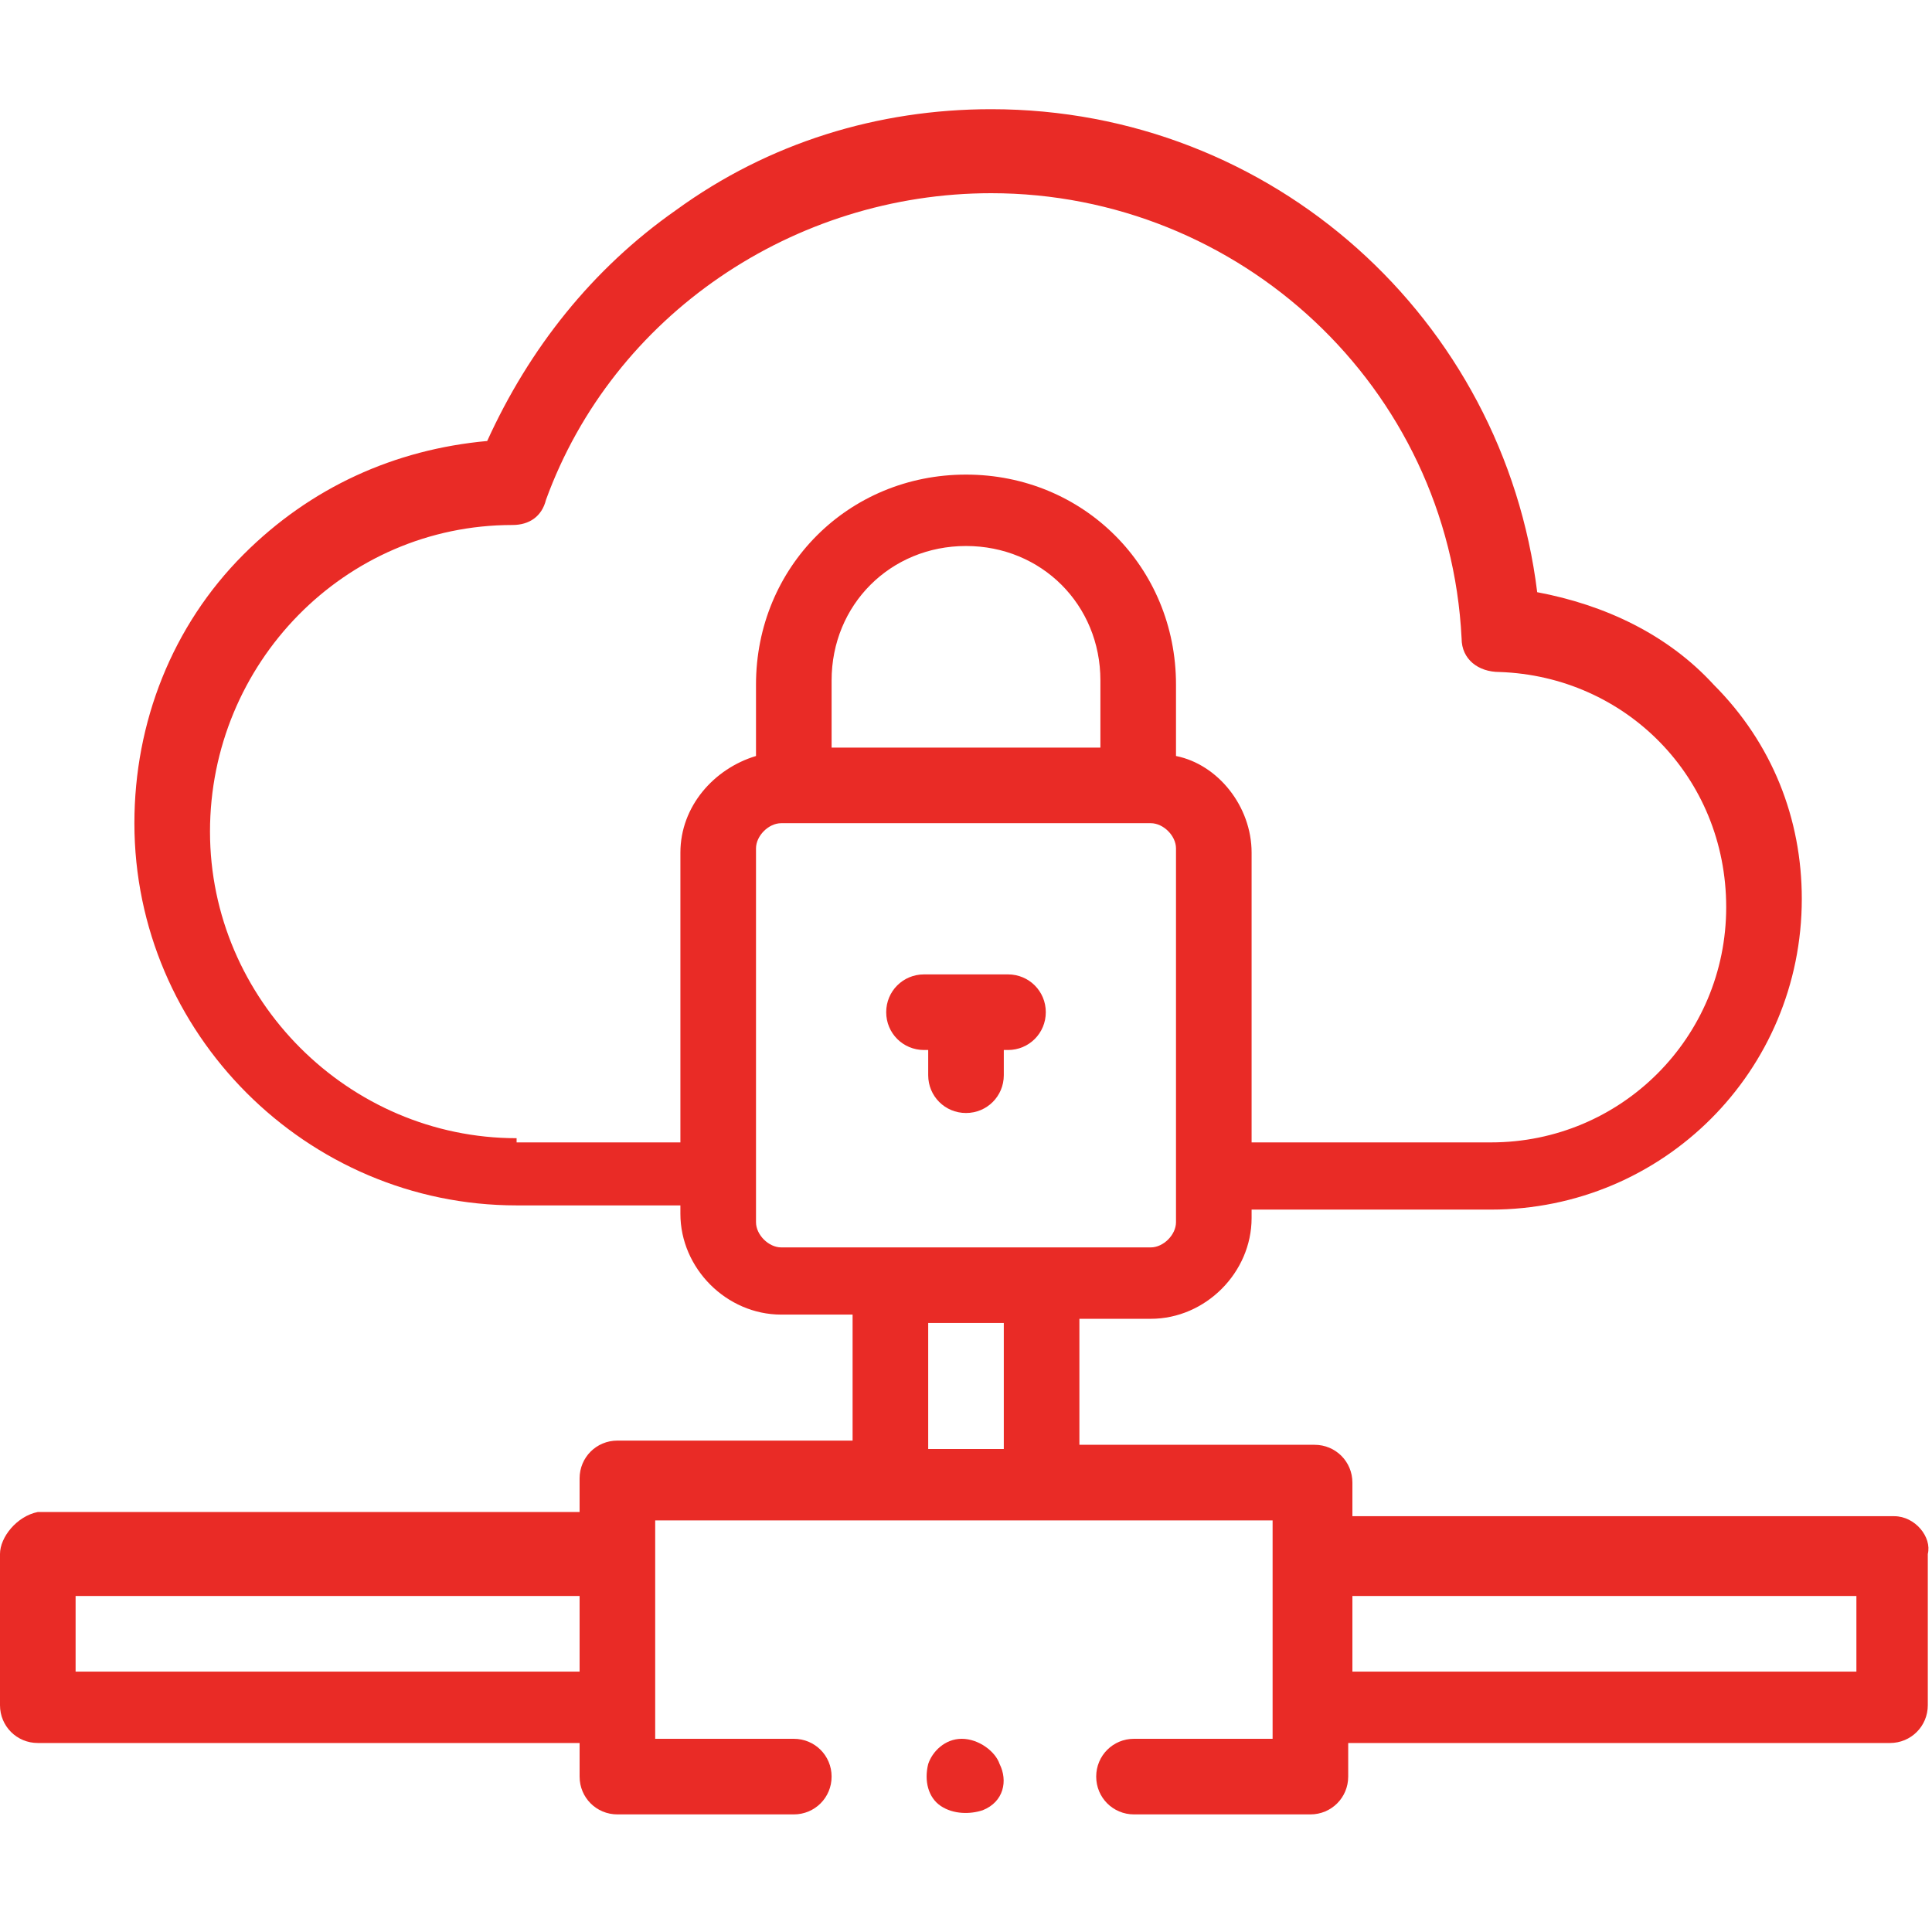
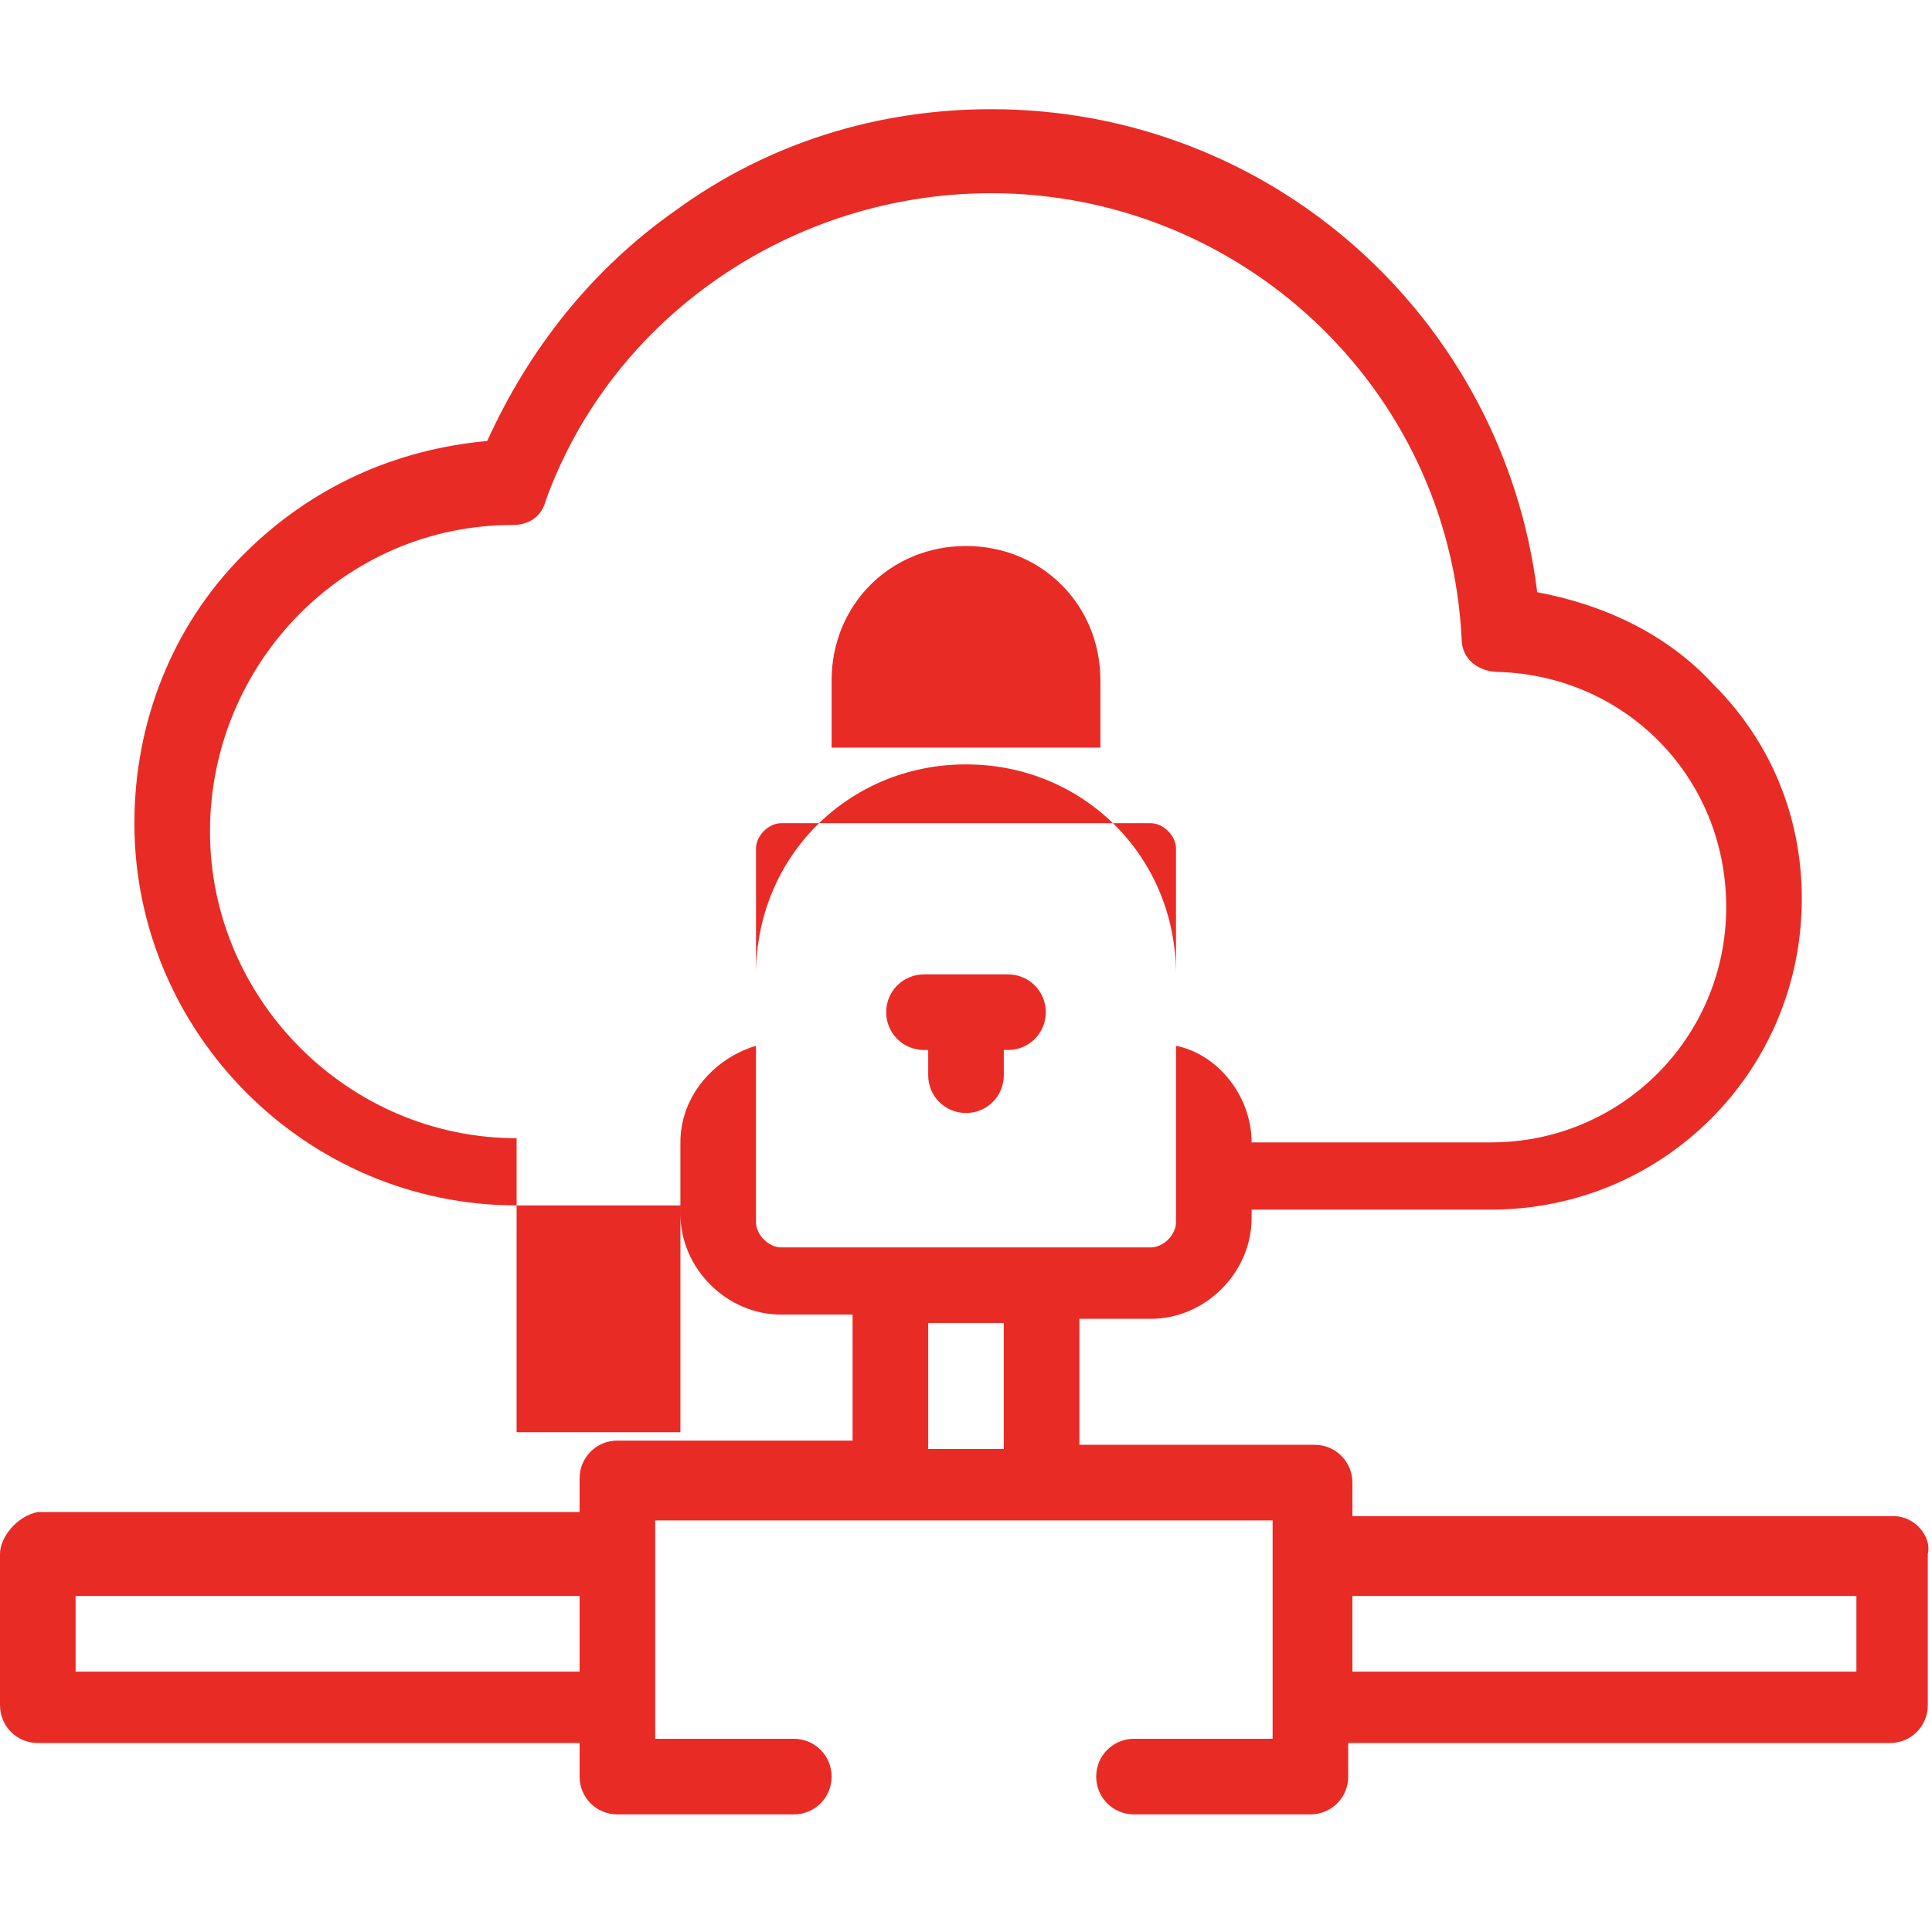
<svg xmlns="http://www.w3.org/2000/svg" version="1.1" id="Layer_1" x="0px" y="0px" width="46px" height="46px" viewBox="0 0 46 46" style="enable-background:new 0 0 46 46;" xml:space="preserve">
  <style type="text/css">
	.st0{fill:#E92B26;}
</style>
  <g>
    <g>
      <g>
        <path class="st0" d="M22,25h0.1v0.6c0,0.5,0.4,0.9,0.9,0.9c0.5,0,0.9-0.4,0.9-0.9V25H24c0.5,0,0.9-0.4,0.9-0.9     c0-0.5-0.4-0.9-0.9-0.9H22c-0.5,0-0.9,0.4-0.9,0.9C21.1,24.6,21.5,25,22,25z" />
-         <path class="st0" d="M45.1,36.1H32.2v-0.8c0-0.5-0.4-0.9-0.9-0.9h-5.6v-3h1.7c1.3,0,2.4-1.1,2.4-2.4v-0.2h5.7     c4.1,0,7.4-3.3,7.4-7.4c0-1.9-0.7-3.7-2.1-5.1c-1.1-1.2-2.6-1.9-4.2-2.2c-0.8-6.5-6.3-11.5-13-11.5c-2.7,0-5.3,0.8-7.5,2.4     c-2,1.4-3.5,3.3-4.5,5.5c-2.2,0.2-4.2,1.1-5.8,2.7c-1.7,1.7-2.6,4-2.6,6.4c0,5,4.1,9.1,9.1,9.1h3.9v0.2c0,1.3,1.1,2.4,2.4,2.4     h1.7v3h-5.6c-0.5,0-0.9,0.4-0.9,0.9v0.8H0.9C0.4,36.1,0,36.6,0,37v3.6c0,0.5,0.4,0.9,0.9,0.9h12.9v0.8c0,0.5,0.4,0.9,0.9,0.9h4.2     c0.5,0,0.9-0.4,0.9-0.9s-0.4-0.9-0.9-0.9h-3.3v-5.2h14.7v5.2h-3.3c-0.5,0-0.9,0.4-0.9,0.9c0,0.5,0.4,0.9,0.9,0.9h4.2     c0.5,0,0.9-0.4,0.9-0.9v-0.8h12.9c0.5,0,0.9-0.4,0.9-0.9V37C46,36.6,45.6,36.1,45.1,36.1L45.1,36.1z M1.8,39.8v-1.8h12v1.8H1.8z      M12.3,27.1c-4,0-7.3-3.3-7.3-7.3c0-4,3.2-7.3,7.2-7.3c0.4,0,0.7-0.2,0.8-0.6c1.6-4.4,5.9-7.3,10.6-7.3c5.9,0,10.9,4.6,11.2,10.6     c0,0.5,0.4,0.8,0.9,0.8c3,0.1,5.4,2.5,5.4,5.6c0,3.1-2.5,5.6-5.6,5.6h-5.7v-6.9c0-1.1-0.8-2.1-1.8-2.3v-1.7c0-2.8-2.2-5-5-5     s-5,2.2-5,5v1.7c-1,0.3-1.8,1.2-1.8,2.3v6.9H12.3z M26.2,17.8h-6.4v-1.6c0-1.8,1.4-3.2,3.2-3.2s3.2,1.4,3.2,3.2L26.2,17.8     L26.2,17.8z M18,29.1v-8.9c0-0.3,0.3-0.6,0.6-0.6h8.8c0.3,0,0.6,0.3,0.6,0.6v8.9c0,0.3-0.3,0.6-0.6,0.6h-8.8     C18.3,29.7,18,29.4,18,29.1L18,29.1z M22.1,34.5v-3h1.8v3H22.1z M44.2,39.8h-12v-1.8h12V39.8z" />
-         <path class="st0" d="M23.8,42c-0.1-0.3-0.5-0.6-0.9-0.6c-0.4,0-0.7,0.3-0.8,0.6c-0.1,0.4,0,0.8,0.3,1c0.3,0.2,0.7,0.2,1,0.1     C23.9,42.9,24,42.4,23.8,42L23.8,42z" />
+         <path class="st0" d="M45.1,36.1H32.2v-0.8c0-0.5-0.4-0.9-0.9-0.9h-5.6v-3h1.7c1.3,0,2.4-1.1,2.4-2.4v-0.2h5.7     c4.1,0,7.4-3.3,7.4-7.4c0-1.9-0.7-3.7-2.1-5.1c-1.1-1.2-2.6-1.9-4.2-2.2c-0.8-6.5-6.3-11.5-13-11.5c-2.7,0-5.3,0.8-7.5,2.4     c-2,1.4-3.5,3.3-4.5,5.5c-2.2,0.2-4.2,1.1-5.8,2.7c-1.7,1.7-2.6,4-2.6,6.4c0,5,4.1,9.1,9.1,9.1h3.9v0.2c0,1.3,1.1,2.4,2.4,2.4     h1.7v3h-5.6c-0.5,0-0.9,0.4-0.9,0.9v0.8H0.9C0.4,36.1,0,36.6,0,37v3.6c0,0.5,0.4,0.9,0.9,0.9h12.9v0.8c0,0.5,0.4,0.9,0.9,0.9h4.2     c0.5,0,0.9-0.4,0.9-0.9s-0.4-0.9-0.9-0.9h-3.3v-5.2h14.7v5.2h-3.3c-0.5,0-0.9,0.4-0.9,0.9c0,0.5,0.4,0.9,0.9,0.9h4.2     c0.5,0,0.9-0.4,0.9-0.9v-0.8h12.9c0.5,0,0.9-0.4,0.9-0.9V37C46,36.6,45.6,36.1,45.1,36.1L45.1,36.1z M1.8,39.8v-1.8h12v1.8H1.8z      M12.3,27.1c-4,0-7.3-3.3-7.3-7.3c0-4,3.2-7.3,7.2-7.3c0.4,0,0.7-0.2,0.8-0.6c1.6-4.4,5.9-7.3,10.6-7.3c5.9,0,10.9,4.6,11.2,10.6     c0,0.5,0.4,0.8,0.9,0.8c3,0.1,5.4,2.5,5.4,5.6c0,3.1-2.5,5.6-5.6,5.6h-5.7c0-1.1-0.8-2.1-1.8-2.3v-1.7c0-2.8-2.2-5-5-5     s-5,2.2-5,5v1.7c-1,0.3-1.8,1.2-1.8,2.3v6.9H12.3z M26.2,17.8h-6.4v-1.6c0-1.8,1.4-3.2,3.2-3.2s3.2,1.4,3.2,3.2L26.2,17.8     L26.2,17.8z M18,29.1v-8.9c0-0.3,0.3-0.6,0.6-0.6h8.8c0.3,0,0.6,0.3,0.6,0.6v8.9c0,0.3-0.3,0.6-0.6,0.6h-8.8     C18.3,29.7,18,29.4,18,29.1L18,29.1z M22.1,34.5v-3h1.8v3H22.1z M44.2,39.8h-12v-1.8h12V39.8z" />
      </g>
    </g>
  </g>
</svg>